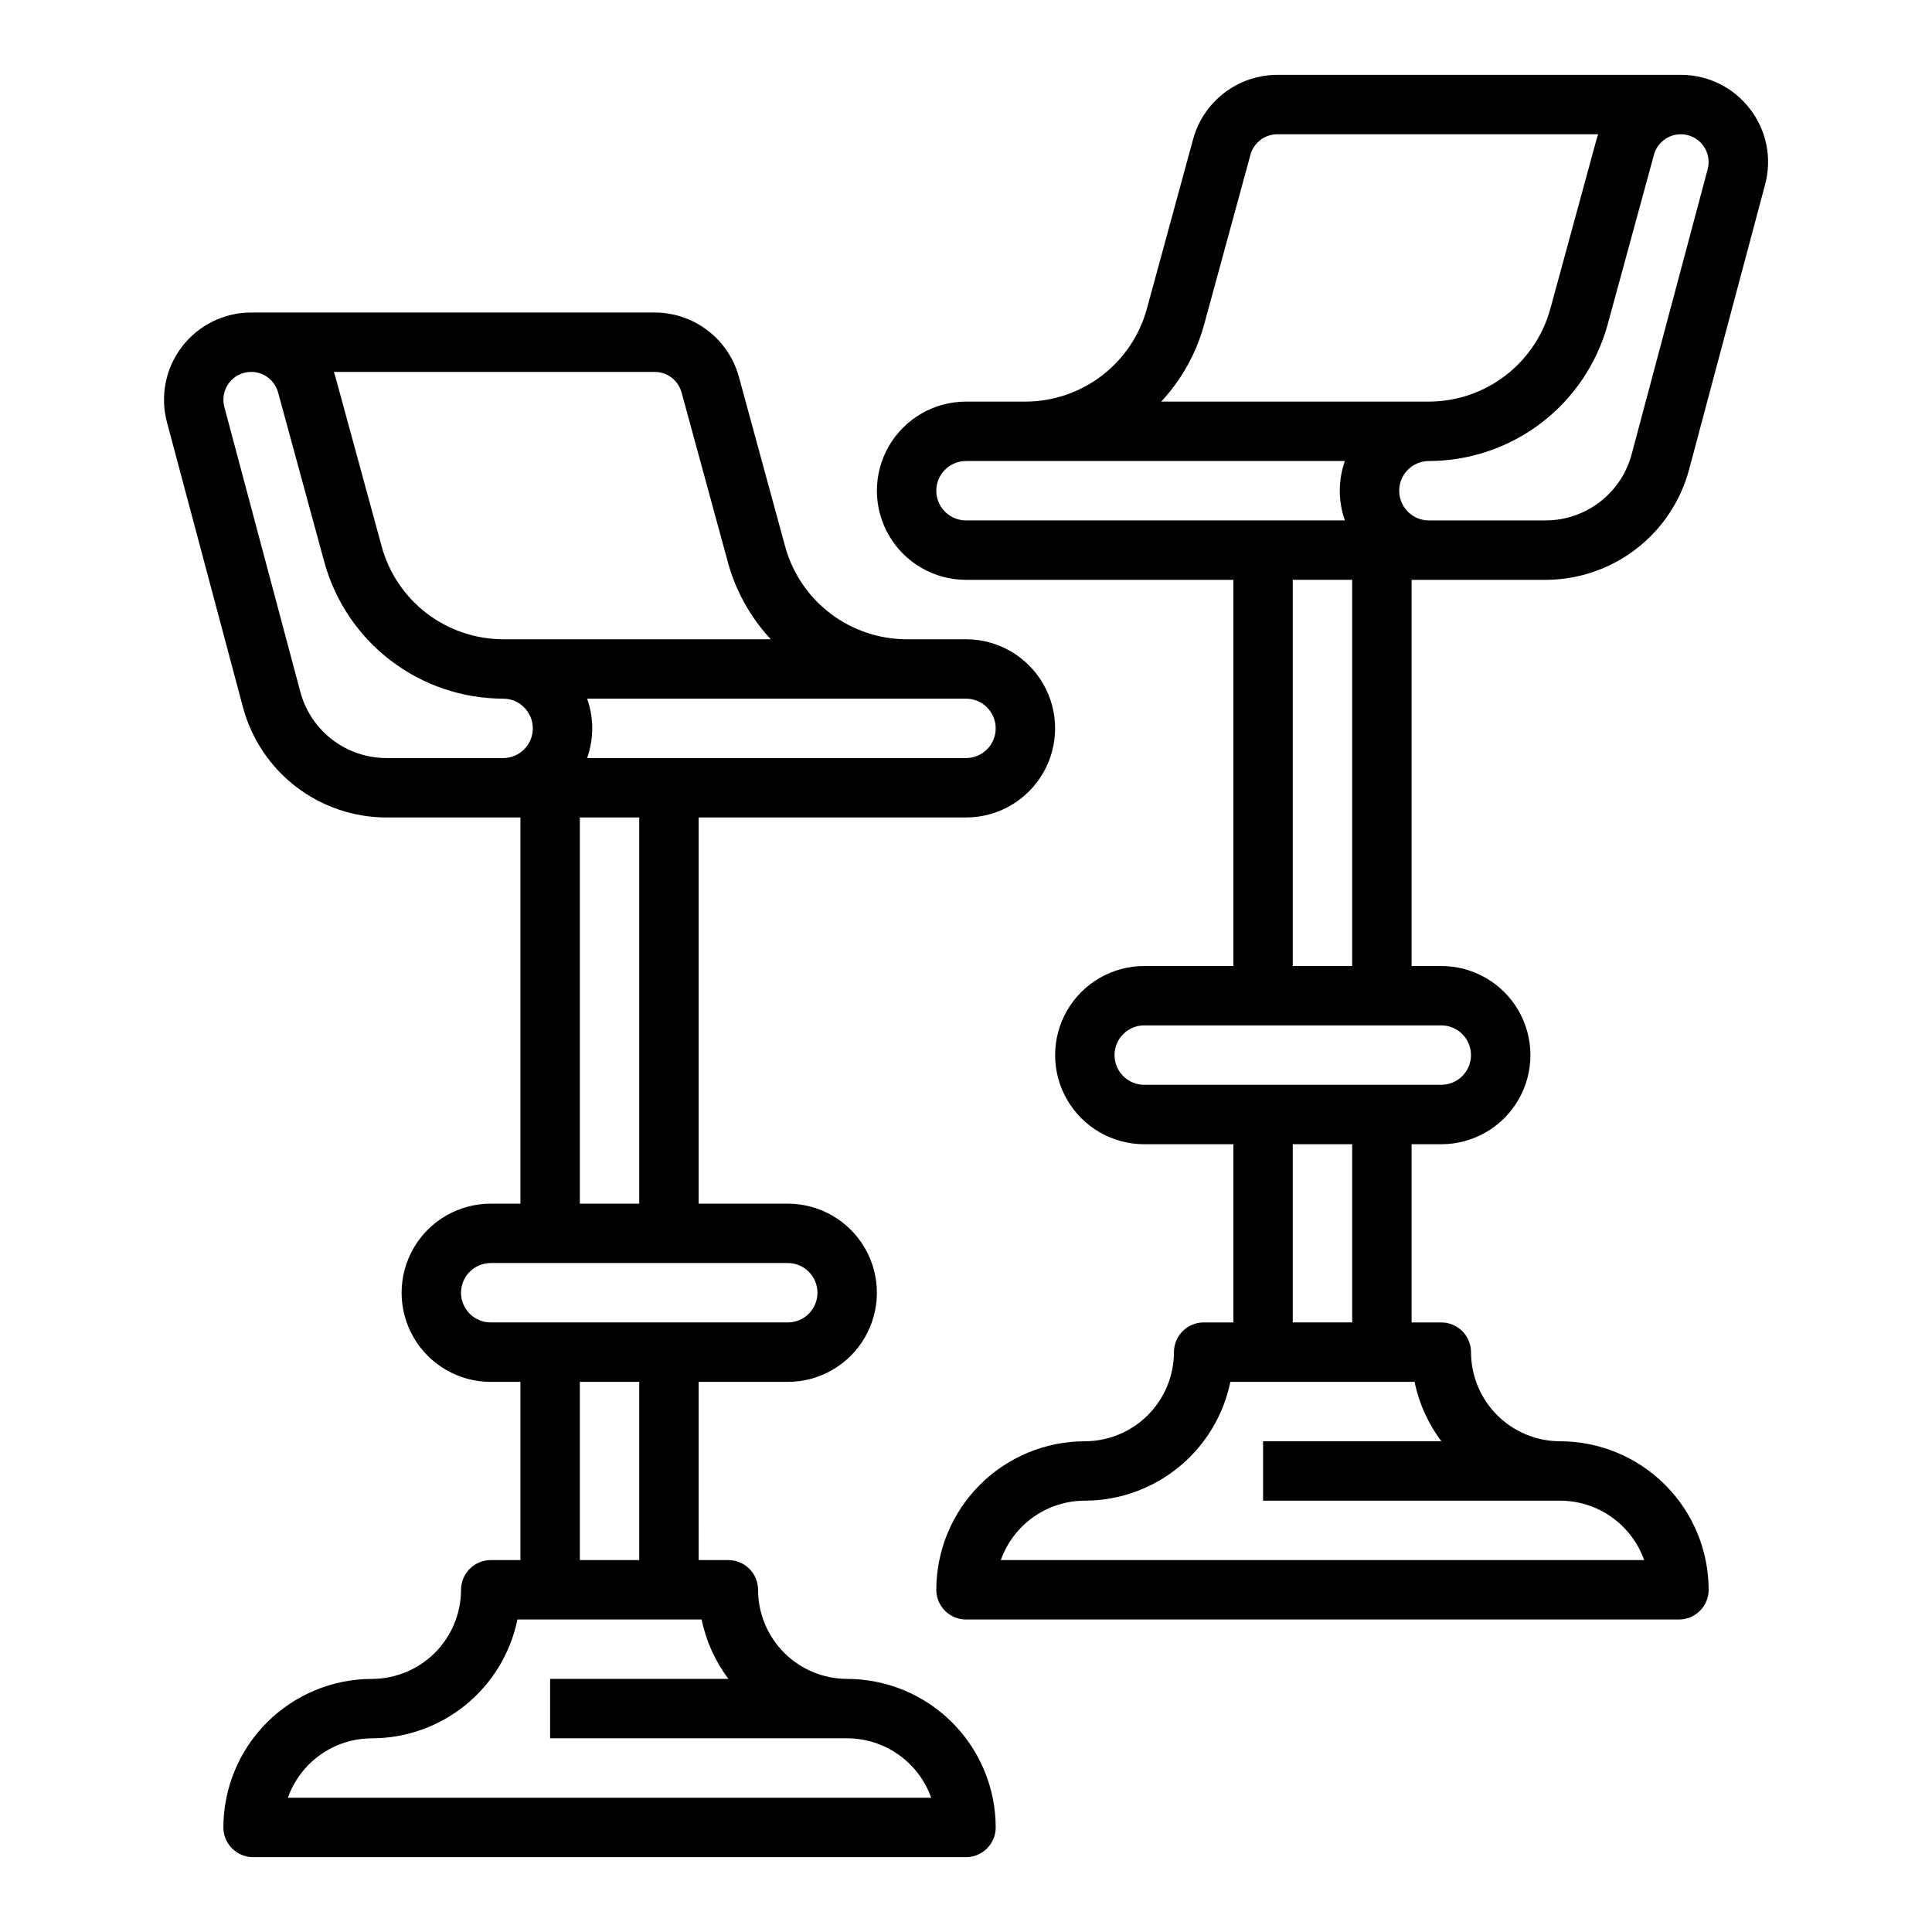
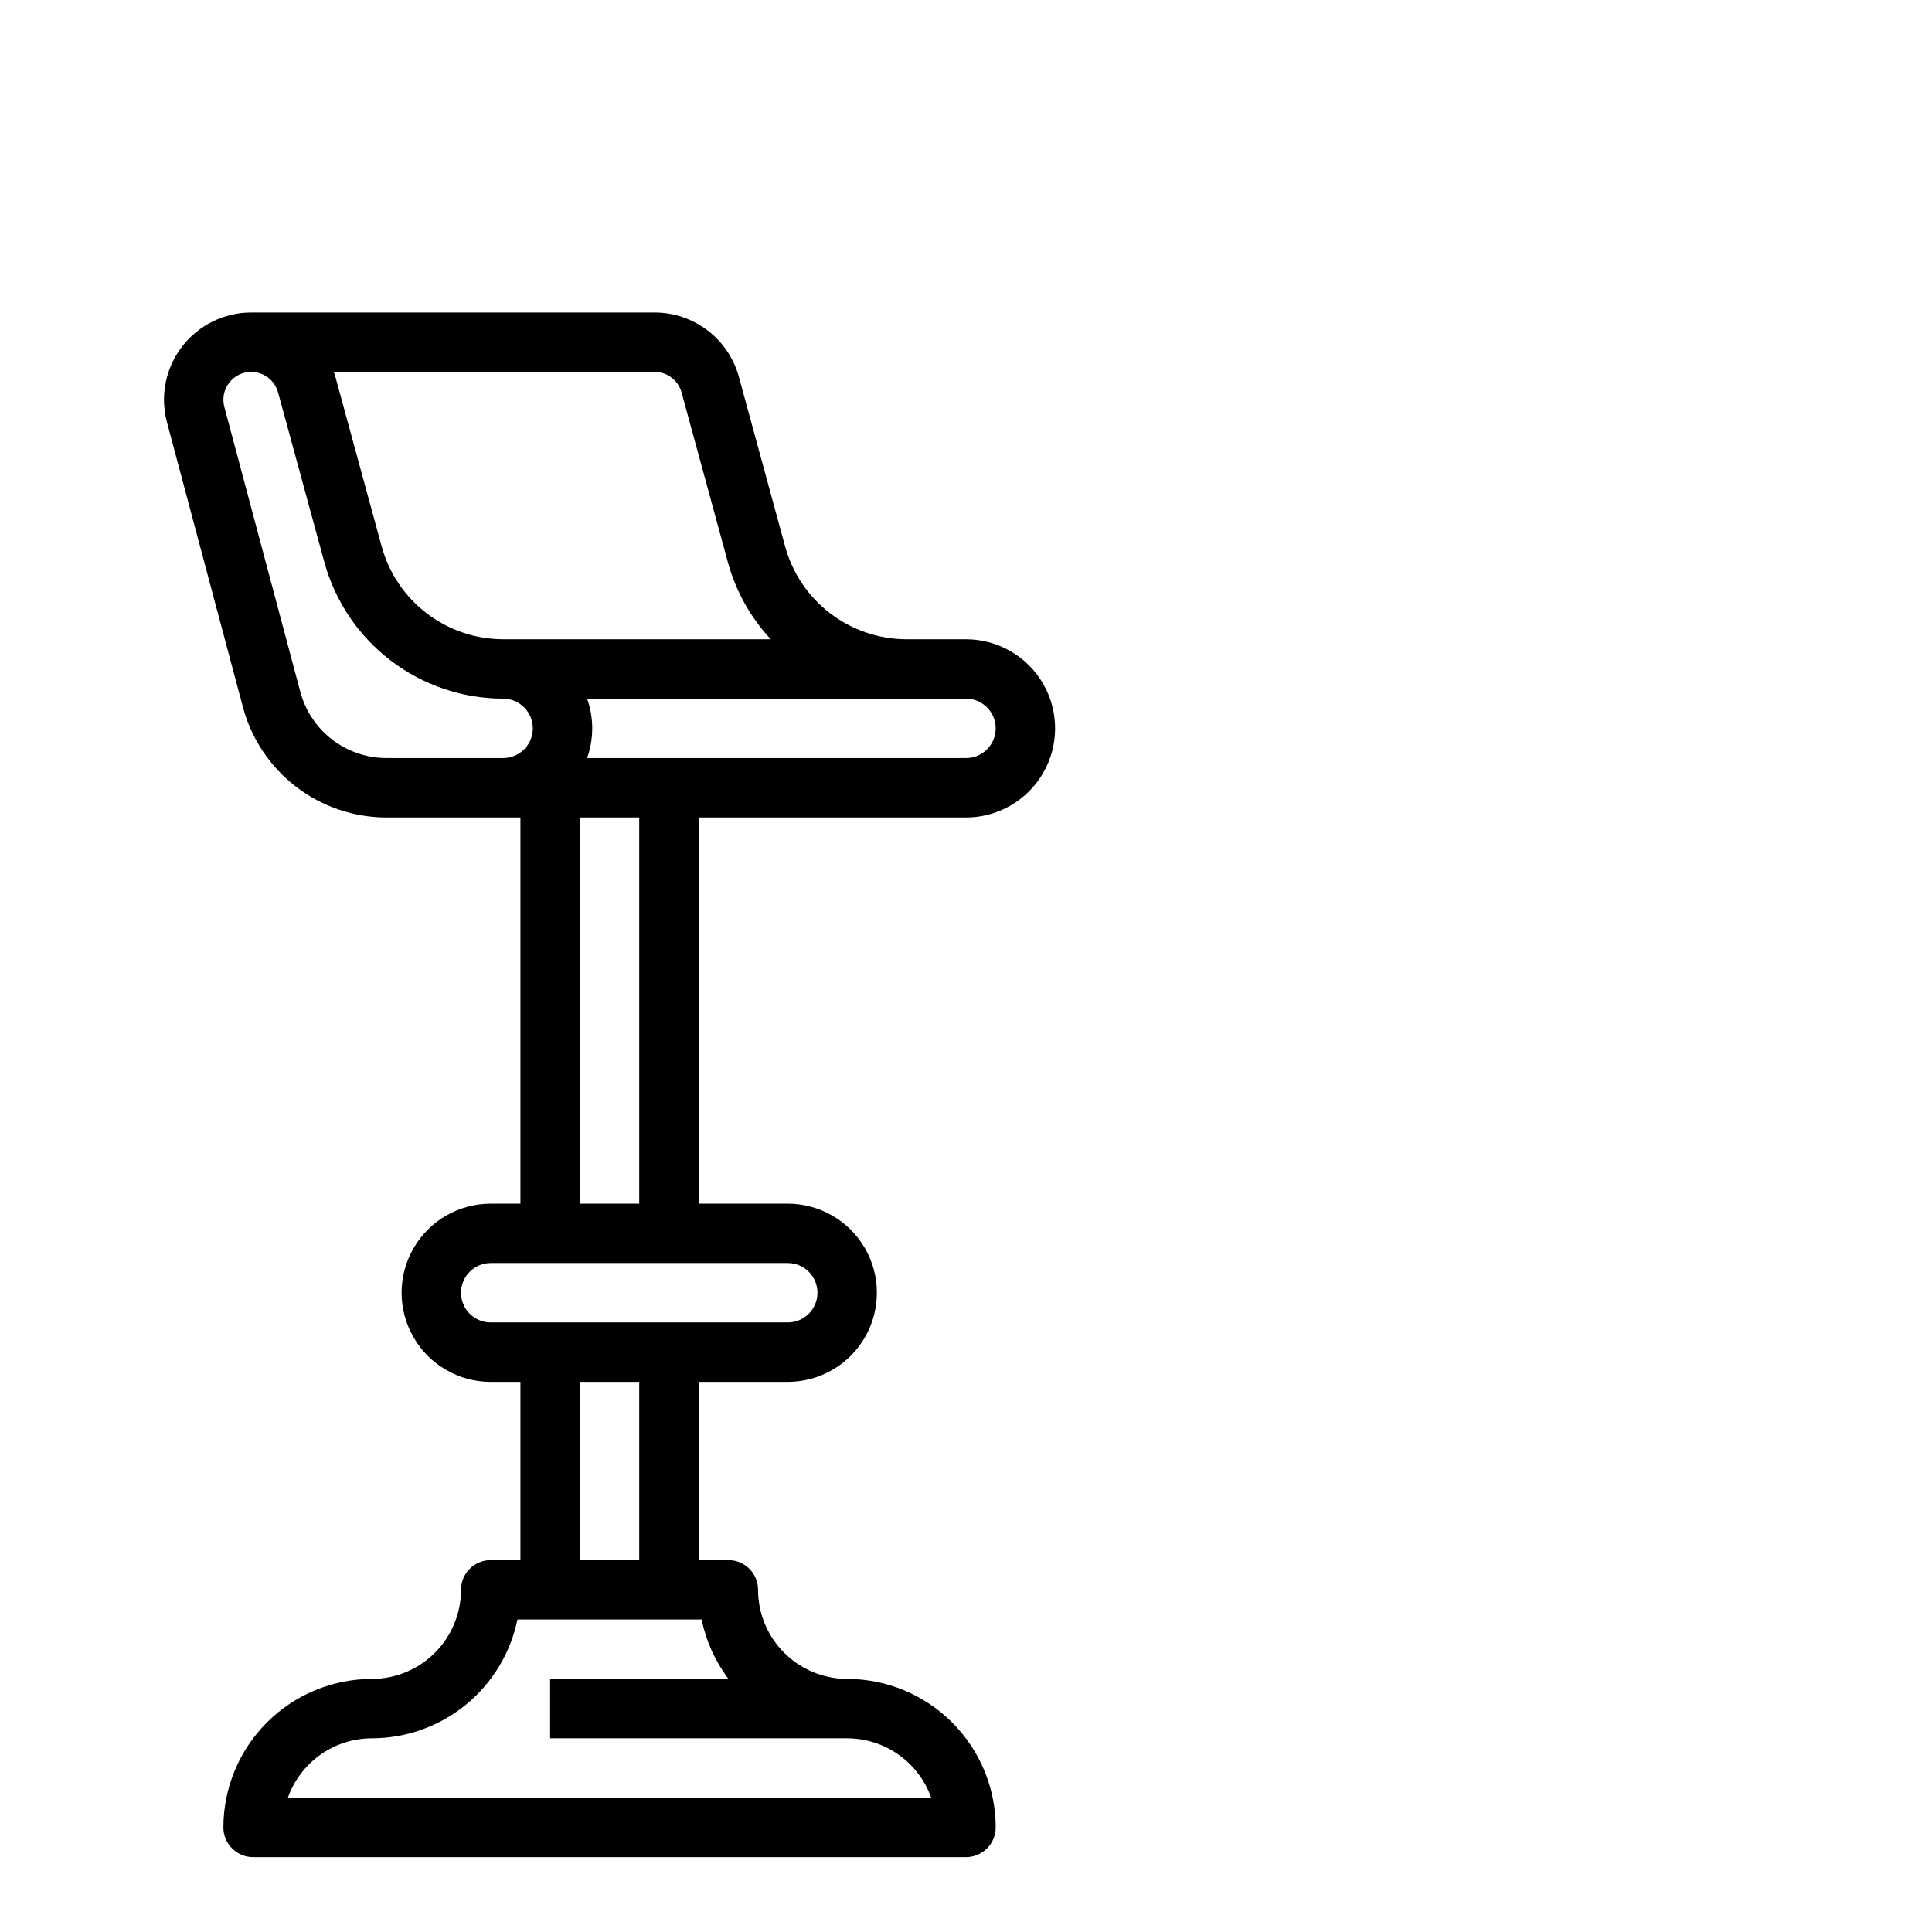
<svg xmlns="http://www.w3.org/2000/svg" fill="#000000" width="800px" height="800px" version="1.1" viewBox="144 144 512 512">
  <g>
    <path d="m368.51 588.93c-6.262-0.008-12.266-2.496-16.691-6.922-4.43-4.43-6.918-10.434-6.926-16.691 0-2.09-0.828-4.09-2.305-5.566-1.477-1.477-3.481-2.309-5.566-2.309h-7.871l-0.004-47.23h23.617c8.438 0 16.234-4.5 20.453-11.809 4.219-7.305 4.219-16.309 0-23.617-4.219-7.305-12.016-11.805-20.453-11.805h-23.617v-102.34h70.852c8.438 0 16.23-4.5 20.449-11.805 4.219-7.309 4.219-16.312 0-23.617-4.219-7.309-12.012-11.809-20.449-11.809h-15.746c-7.312-0.012-14.422-2.422-20.234-6.863-5.812-4.438-10.008-10.66-11.945-17.715l-12.266-44.98c-1.344-4.887-4.25-9.203-8.277-12.277-4.027-3.078-8.953-4.746-14.023-4.758h-106.93c-7.184 0-13.957 3.34-18.332 9.035-4.375 5.691-5.856 13.098-4.004 20.035l20.145 75.535c2.242 8.379 7.184 15.781 14.059 21.062s15.301 8.148 23.973 8.156h35.5v102.34h-7.871c-8.438 0-16.234 4.5-20.453 11.805-4.219 7.309-4.219 16.312 0 23.617 4.219 7.309 12.016 11.809 20.453 11.809h7.871v47.23h-7.871c-2.09 0-4.09 0.832-5.566 2.309-1.477 1.477-2.305 3.477-2.305 5.566-0.008 6.258-2.5 12.262-6.926 16.691-4.43 4.426-10.43 6.914-16.691 6.922-10.438 0.012-20.441 4.164-27.82 11.543-7.379 7.379-11.527 17.383-11.539 27.82 0 2.086 0.828 4.09 2.305 5.566 1.477 1.473 3.477 2.305 5.566 2.305h188.93c2.086 0 4.09-0.832 5.566-2.305 1.477-1.477 2.305-3.481 2.305-5.566-0.012-10.438-4.164-20.441-11.543-27.82s-17.383-11.531-27.816-11.543zm31.488-259.78c4.348 0 7.871 3.527 7.871 7.875 0 4.348-3.523 7.871-7.871 7.871h-100.41c1.809-5.094 1.809-10.652 0-15.746zm-75.379-81.16 12.27 44.98-0.004 0.004c2.082 7.629 5.988 14.645 11.379 20.434h-70.938c-7.312-0.012-14.422-2.422-20.234-6.863-5.812-4.438-10.008-10.66-11.941-17.715l-12.27-44.98c-0.121-0.438-0.266-0.863-0.41-1.289h85.035c3.324 0.004 6.231 2.227 7.109 5.43zm-78.203 96.906c-5.203-0.004-10.258-1.727-14.383-4.894-4.129-3.172-7.094-7.613-8.438-12.637l-20.145-75.535c-0.59-2.215-0.117-4.574 1.277-6.391 1.398-1.816 3.555-2.879 5.848-2.879h0.008-0.004c3.324 0.004 6.231 2.227 7.113 5.43l12.266 44.98v0.004c2.852 10.379 9.027 19.543 17.582 26.074 8.559 6.535 19.02 10.086 29.785 10.102 4.348 0 7.875 3.527 7.875 7.875 0 4.348-3.527 7.871-7.875 7.871zm51.246 15.742h15.742v102.34h-15.742zm-31.488 125.95c0.004-4.344 3.523-7.867 7.871-7.871h78.719c4.348 0 7.871 3.523 7.871 7.871s-3.523 7.871-7.871 7.871h-78.719c-4.348-0.004-7.867-3.523-7.871-7.871zm31.488 23.617h15.742v47.23h-15.742zm-77.371 110.21c1.633-4.602 4.648-8.582 8.633-11.402 3.988-2.82 8.75-4.336 13.633-4.34 9.07-0.012 17.855-3.152 24.883-8.887s11.859-13.719 13.688-22.602h48.812c1.168 5.711 3.598 11.09 7.109 15.742h-47.262v15.742h78.719l0.004 0.004c4.883 0.004 9.641 1.52 13.629 4.34 3.988 2.82 7.004 6.801 8.637 11.402z" />
-     <path d="m607.75 172.87c-4.359-5.715-11.141-9.059-18.328-9.035h-106.93c-5.066 0.012-9.992 1.68-14.023 4.758-4.027 3.078-6.934 7.391-8.277 12.277l-12.266 44.98c-1.938 7.055-6.133 13.277-11.945 17.715-5.812 4.441-12.922 6.852-20.234 6.863h-15.742c-8.438 0-16.234 4.5-20.453 11.809-4.219 7.309-4.219 16.309 0 23.617 4.219 7.305 12.016 11.809 20.453 11.809h70.848v102.34h-23.617c-8.438 0-16.234 4.5-20.453 11.805-4.219 7.309-4.219 16.312 0 23.617 4.219 7.309 12.016 11.809 20.453 11.809h23.617v47.23h-7.871c-2.09 0-4.094 0.832-5.566 2.309-1.477 1.477-2.309 3.477-2.309 5.566-0.008 6.262-2.496 12.262-6.922 16.691-4.43 4.426-10.434 6.918-16.691 6.922-10.438 0.012-20.441 4.164-27.82 11.543-7.379 7.379-11.531 17.383-11.543 27.82 0 2.086 0.832 4.09 2.309 5.566 1.477 1.477 3.477 2.305 5.566 2.305h188.93c2.09 0 4.09-0.828 5.566-2.305 1.477-1.477 2.309-3.481 2.309-5.566-0.012-10.438-4.164-20.441-11.543-27.82-7.379-7.379-17.383-11.531-27.82-11.543-6.258-0.004-12.262-2.496-16.691-6.922-4.426-4.43-6.914-10.43-6.922-16.691 0-2.09-0.832-4.09-2.309-5.566-1.473-1.477-3.477-2.309-5.566-2.309h-7.871v-47.23h7.871c8.438 0 16.234-4.5 20.453-11.809 4.219-7.305 4.219-16.309 0-23.617-4.219-7.305-12.016-11.805-20.453-11.805h-7.871v-102.34h35.504c8.668-0.012 17.094-2.879 23.969-8.16 6.879-5.281 11.82-12.684 14.062-21.059l20.145-75.535-0.004-0.004c1.875-6.938 0.395-14.352-4.004-20.035zm-144.64 57.125 12.27-44.98v-0.004c0.879-3.203 3.789-5.426 7.109-5.43h85.035c-0.145 0.426-0.289 0.852-0.41 1.289l-12.266 44.98c-1.938 7.055-6.133 13.277-11.945 17.715-5.812 4.441-12.922 6.852-20.234 6.863h-70.938c5.391-5.789 9.297-12.805 11.379-20.434zm-70.984 44.051c0.008-4.348 3.527-7.867 7.875-7.871h100.41c-1.805 5.09-1.805 10.648 0 15.742h-100.41c-4.348-0.004-7.867-3.527-7.875-7.871zm133.86 251.9h-47.262v15.742h78.719v0.004c4.883 0.004 9.645 1.52 13.633 4.34 3.984 2.82 7.004 6.801 8.637 11.402h-170.49c1.633-4.602 4.652-8.582 8.637-11.402 3.988-2.82 8.75-4.336 13.633-4.34 9.066-0.012 17.855-3.152 24.883-8.887 7.023-5.734 11.859-13.719 13.684-22.602h48.816c1.168 5.711 3.598 11.09 7.109 15.742zm-23.645-31.488h-15.746v-47.23h15.742zm31.488-70.848c-0.008 4.348-3.527 7.867-7.875 7.875h-78.719c-4.348 0-7.871-3.527-7.871-7.875 0-4.348 3.523-7.871 7.871-7.871h78.719c4.348 0.004 7.867 3.527 7.875 7.871zm-31.488-23.617-15.746 0.004v-102.34h15.742zm94.207-211.14-20.145 75.535c-1.344 5.027-4.309 9.469-8.434 12.637-4.125 3.168-9.184 4.891-14.383 4.894h-30.914c-4.348 0-7.871-3.523-7.871-7.871s3.523-7.871 7.871-7.871c10.766-0.02 21.23-3.566 29.785-10.102 8.555-6.535 14.734-15.699 17.582-26.078l12.27-44.984c0.879-3.203 3.789-5.426 7.109-5.43h0.008c2.289 0 4.449 1.062 5.844 2.879 1.395 1.816 1.867 4.176 1.277 6.391z" />
  </g>
</svg>